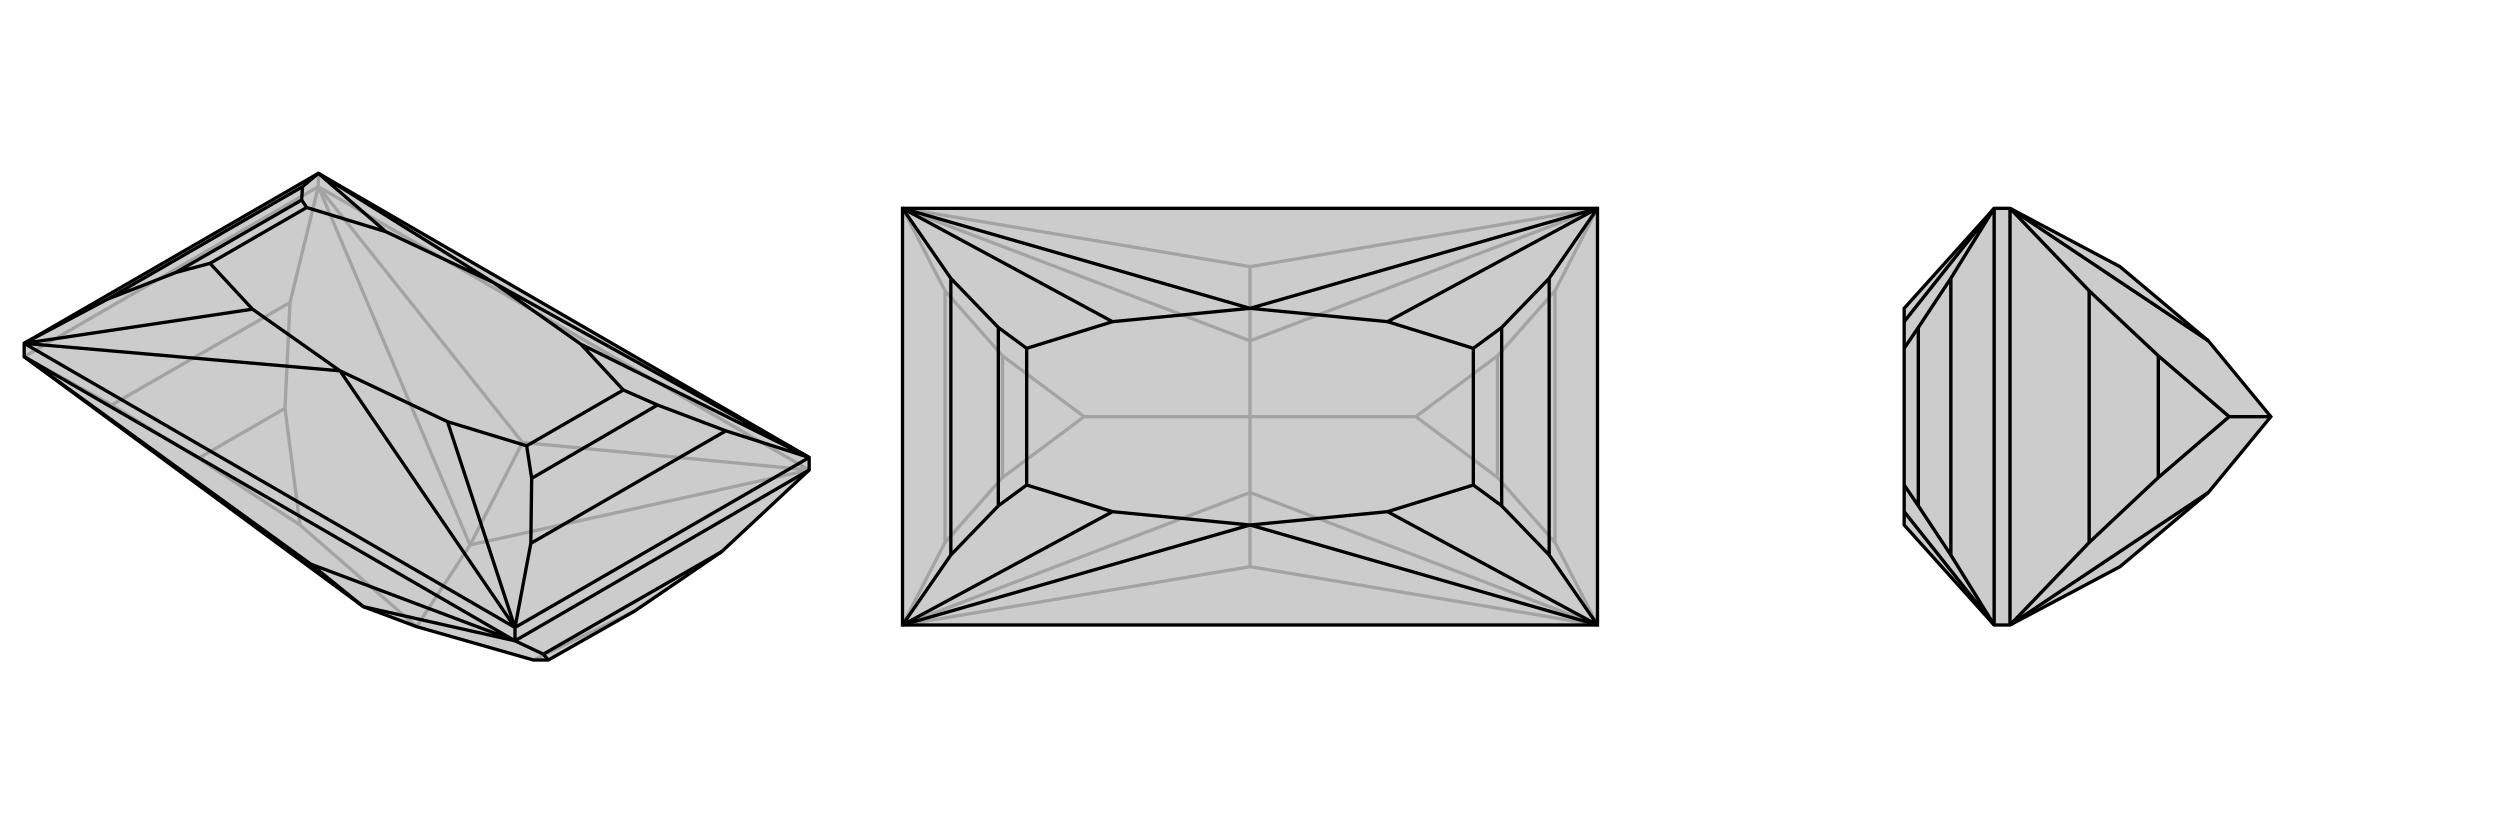
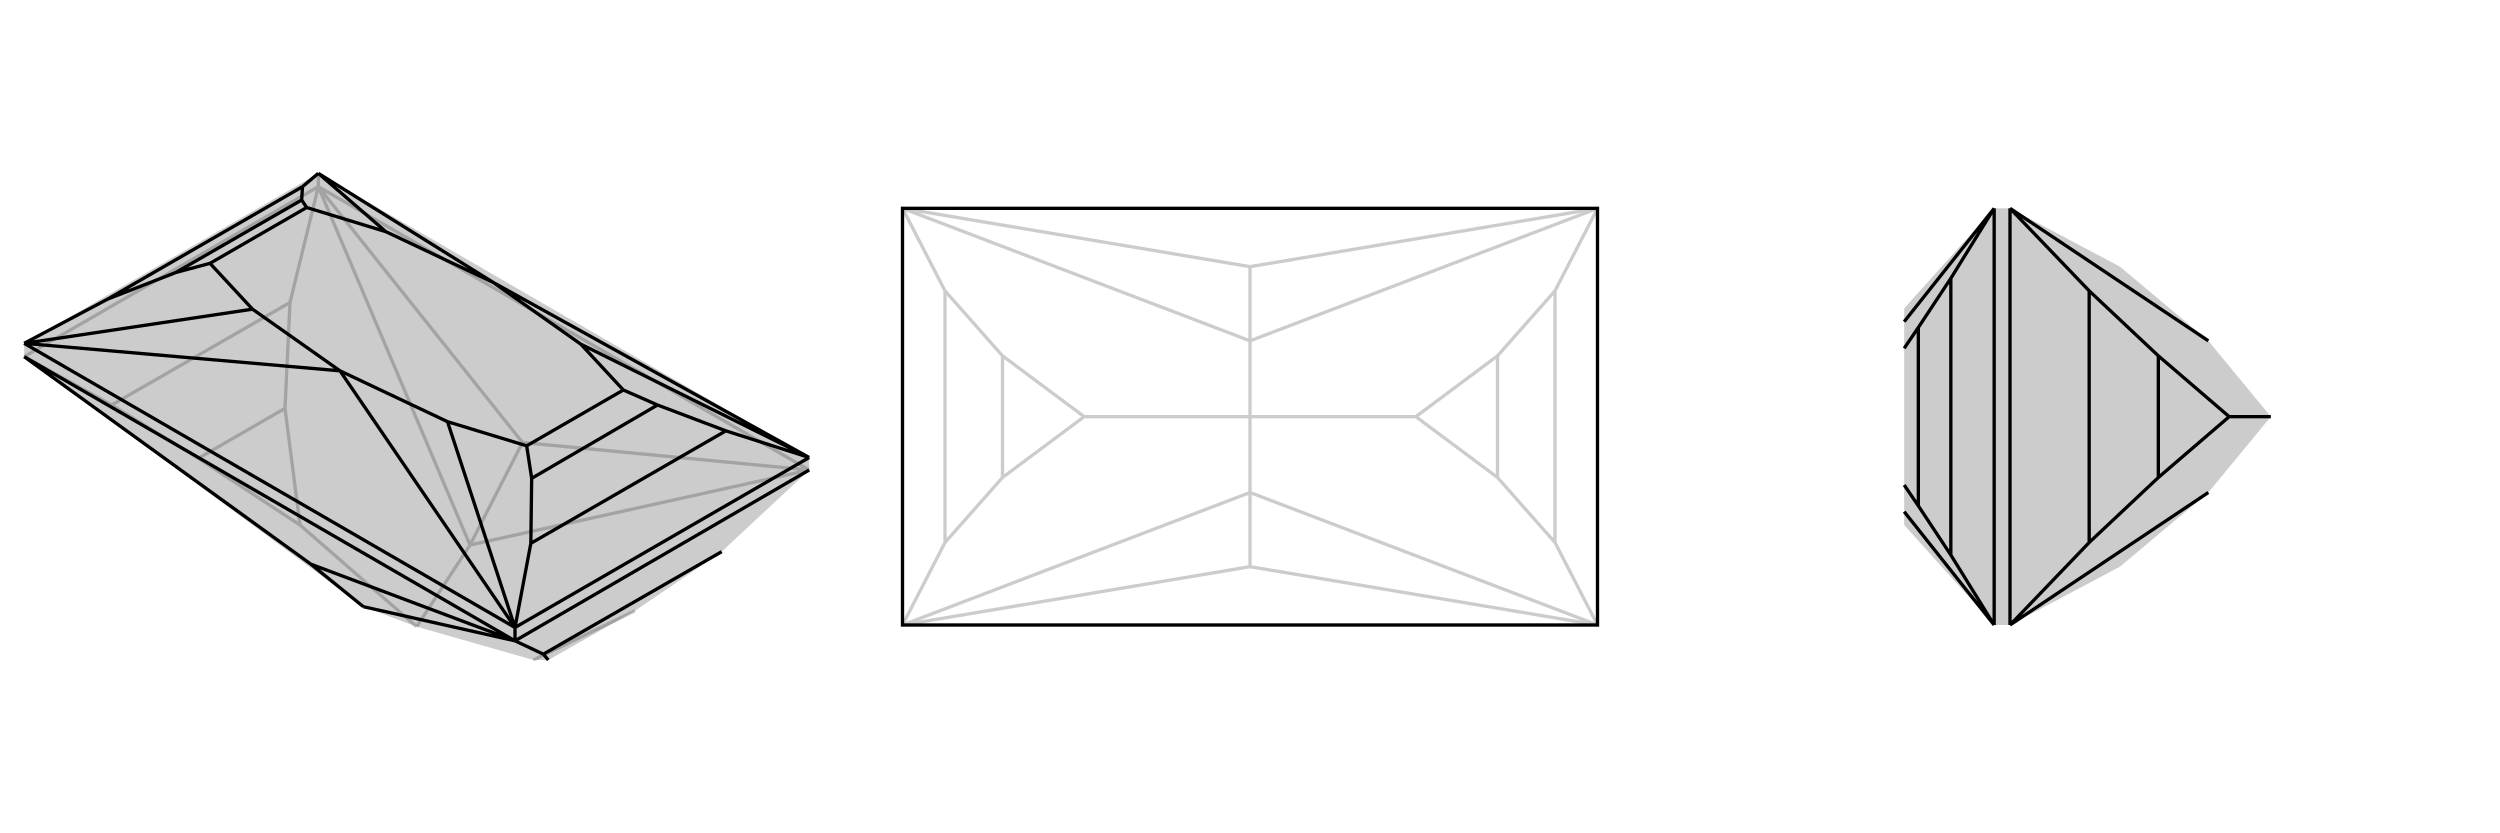
<svg xmlns="http://www.w3.org/2000/svg" viewBox="0 0 3000 1000">
  <g stroke="currentColor" stroke-width="4" fill="none" transform="translate(0 68)">
    <path fill="currentColor" stroke="none" fill-opacity=".2" d="M866,594L762,665L658,724L640,724L500,684L436,660L29,360L29,344L382,140L971,481L971,496z" />
    <path stroke-opacity=".2" d="M382,156L382,140M971,496L382,156M29,360L382,156M971,496L627,463M382,156L627,463M627,463L564,586M971,496L564,586M382,156L348,295M382,156L564,586M564,586L500,684M29,360L134,418M500,684L360,562M348,295L134,418M348,295L342,422M134,418L238,482M640,724L762,665M360,562L342,422M360,562L238,482M342,422L238,482" />
-     <path d="M866,594L762,665L658,724L640,724L500,684L436,660L29,360L29,344L382,140L971,481L971,496z" />
    <path d="M618,701L618,685M618,701L29,360M618,701L971,496M618,701L373,609M29,360L373,609M373,609L436,660M618,701L652,717M618,701L436,660M652,717L866,594M652,717L658,724M618,685L29,344M971,481L618,685M592,271L971,481M408,377L618,685M408,377L29,344M592,271L382,140M971,481L871,449M971,481L697,345M618,685L637,584M618,685L537,438M29,344L129,291M29,344L303,303M382,140L363,156M382,140L463,210M871,449L637,584M871,449L789,418M637,584L638,506M129,291L363,156M129,291L211,259M363,156L362,172M789,418L748,400M638,506L632,467M789,418L638,506M211,259L252,248M362,172L368,181M211,259L362,172M592,271L697,345M408,377L537,438M408,377L303,303M592,271L463,210M697,345L748,400M537,438L632,467M303,303L252,248M463,210L368,181M748,400L632,467M252,248L368,181" />
  </g>
  <g stroke="currentColor" stroke-width="4" fill="none" transform="translate(1000 0)">
-     <path fill="currentColor" stroke="none" fill-opacity=".2" d="M917,750L83,750L83,250L917,250z" />
    <path stroke-opacity=".2" d="M917,750L500,680M917,250L500,320M83,250L500,320M500,320L500,409M83,750L500,680M500,680L500,591M917,750L866,651M917,750L500,591M917,250L866,349M917,250L500,409M500,500L699,500M83,250L134,349M83,250L500,409M500,409L500,500M83,750L134,651M83,750L500,591M500,591L500,500M500,500L301,500M866,651L866,349M866,651L797,573M866,349L797,427M134,349L134,651M134,349L203,427M134,651L203,573M699,500L797,573M699,500L797,427M797,573L797,427M301,500L203,427M301,500L203,573M203,427L203,573" />
    <path d="M917,750L83,750L83,250L917,250z" />
-     <path d="M500,370L917,250M500,630L917,750M500,630L83,750M500,370L83,250M917,250L859,334M917,250L665,386M917,750L859,666M917,750L665,614M83,750L141,666M83,750L335,614M83,250L141,334M83,250L335,386M859,334L859,666M859,334L802,393M859,666L802,607M141,666L141,334M141,666L198,607M141,334L198,393M802,393L768,418M802,607L768,582M802,393L802,607M198,607L232,582M198,393L232,418M198,607L198,393M500,370L665,386M500,630L665,614M500,630L335,614M500,370L335,386M665,386L768,418M665,614L768,582M335,614L232,582M335,386L232,418M768,418L768,582M232,582L232,418" />
  </g>
  <g stroke="currentColor" stroke-width="4" fill="none" transform="translate(2000 0)">
    <path fill="currentColor" stroke="none" fill-opacity=".2" d="M544,680L650,591L725,500L650,409L544,320L412,250L393,250L285,370L285,386L285,418L285,582L285,614L285,630L393,750L412,750z" />
-     <path stroke-opacity=".2" d="M412,750L412,250M412,250L507,349M412,250L650,409M412,750L507,651M412,750L650,591M725,500L675,500M507,349L507,651M507,349L590,427M507,651L590,573M675,500L590,427M675,500L590,573M590,427L590,573M393,750L393,250M393,750L341,666M393,750L285,614M393,250L341,334M393,250L285,386M341,666L341,334M341,666L302,607M341,334L302,393M302,607L285,582M302,393L285,418M302,607L302,393" />
-     <path d="M544,680L650,591L725,500L650,409L544,320L412,250L393,250L285,370L285,386L285,418L285,582L285,614L285,630L393,750L412,750z" />
    <path d="M412,750L412,250M412,750L507,651M412,750L650,591M412,250L507,349M412,250L650,409M725,500L675,500M507,651L507,349M507,651L590,573M507,349L590,427M675,500L590,573M675,500L590,427M590,573L590,427M393,250L393,750M393,250L341,334M393,250L285,386M393,750L341,666M393,750L285,614M341,334L341,666M341,334L302,393M341,666L302,607M302,393L285,418M302,607L285,582M302,393L302,607" />
  </g>
</svg>